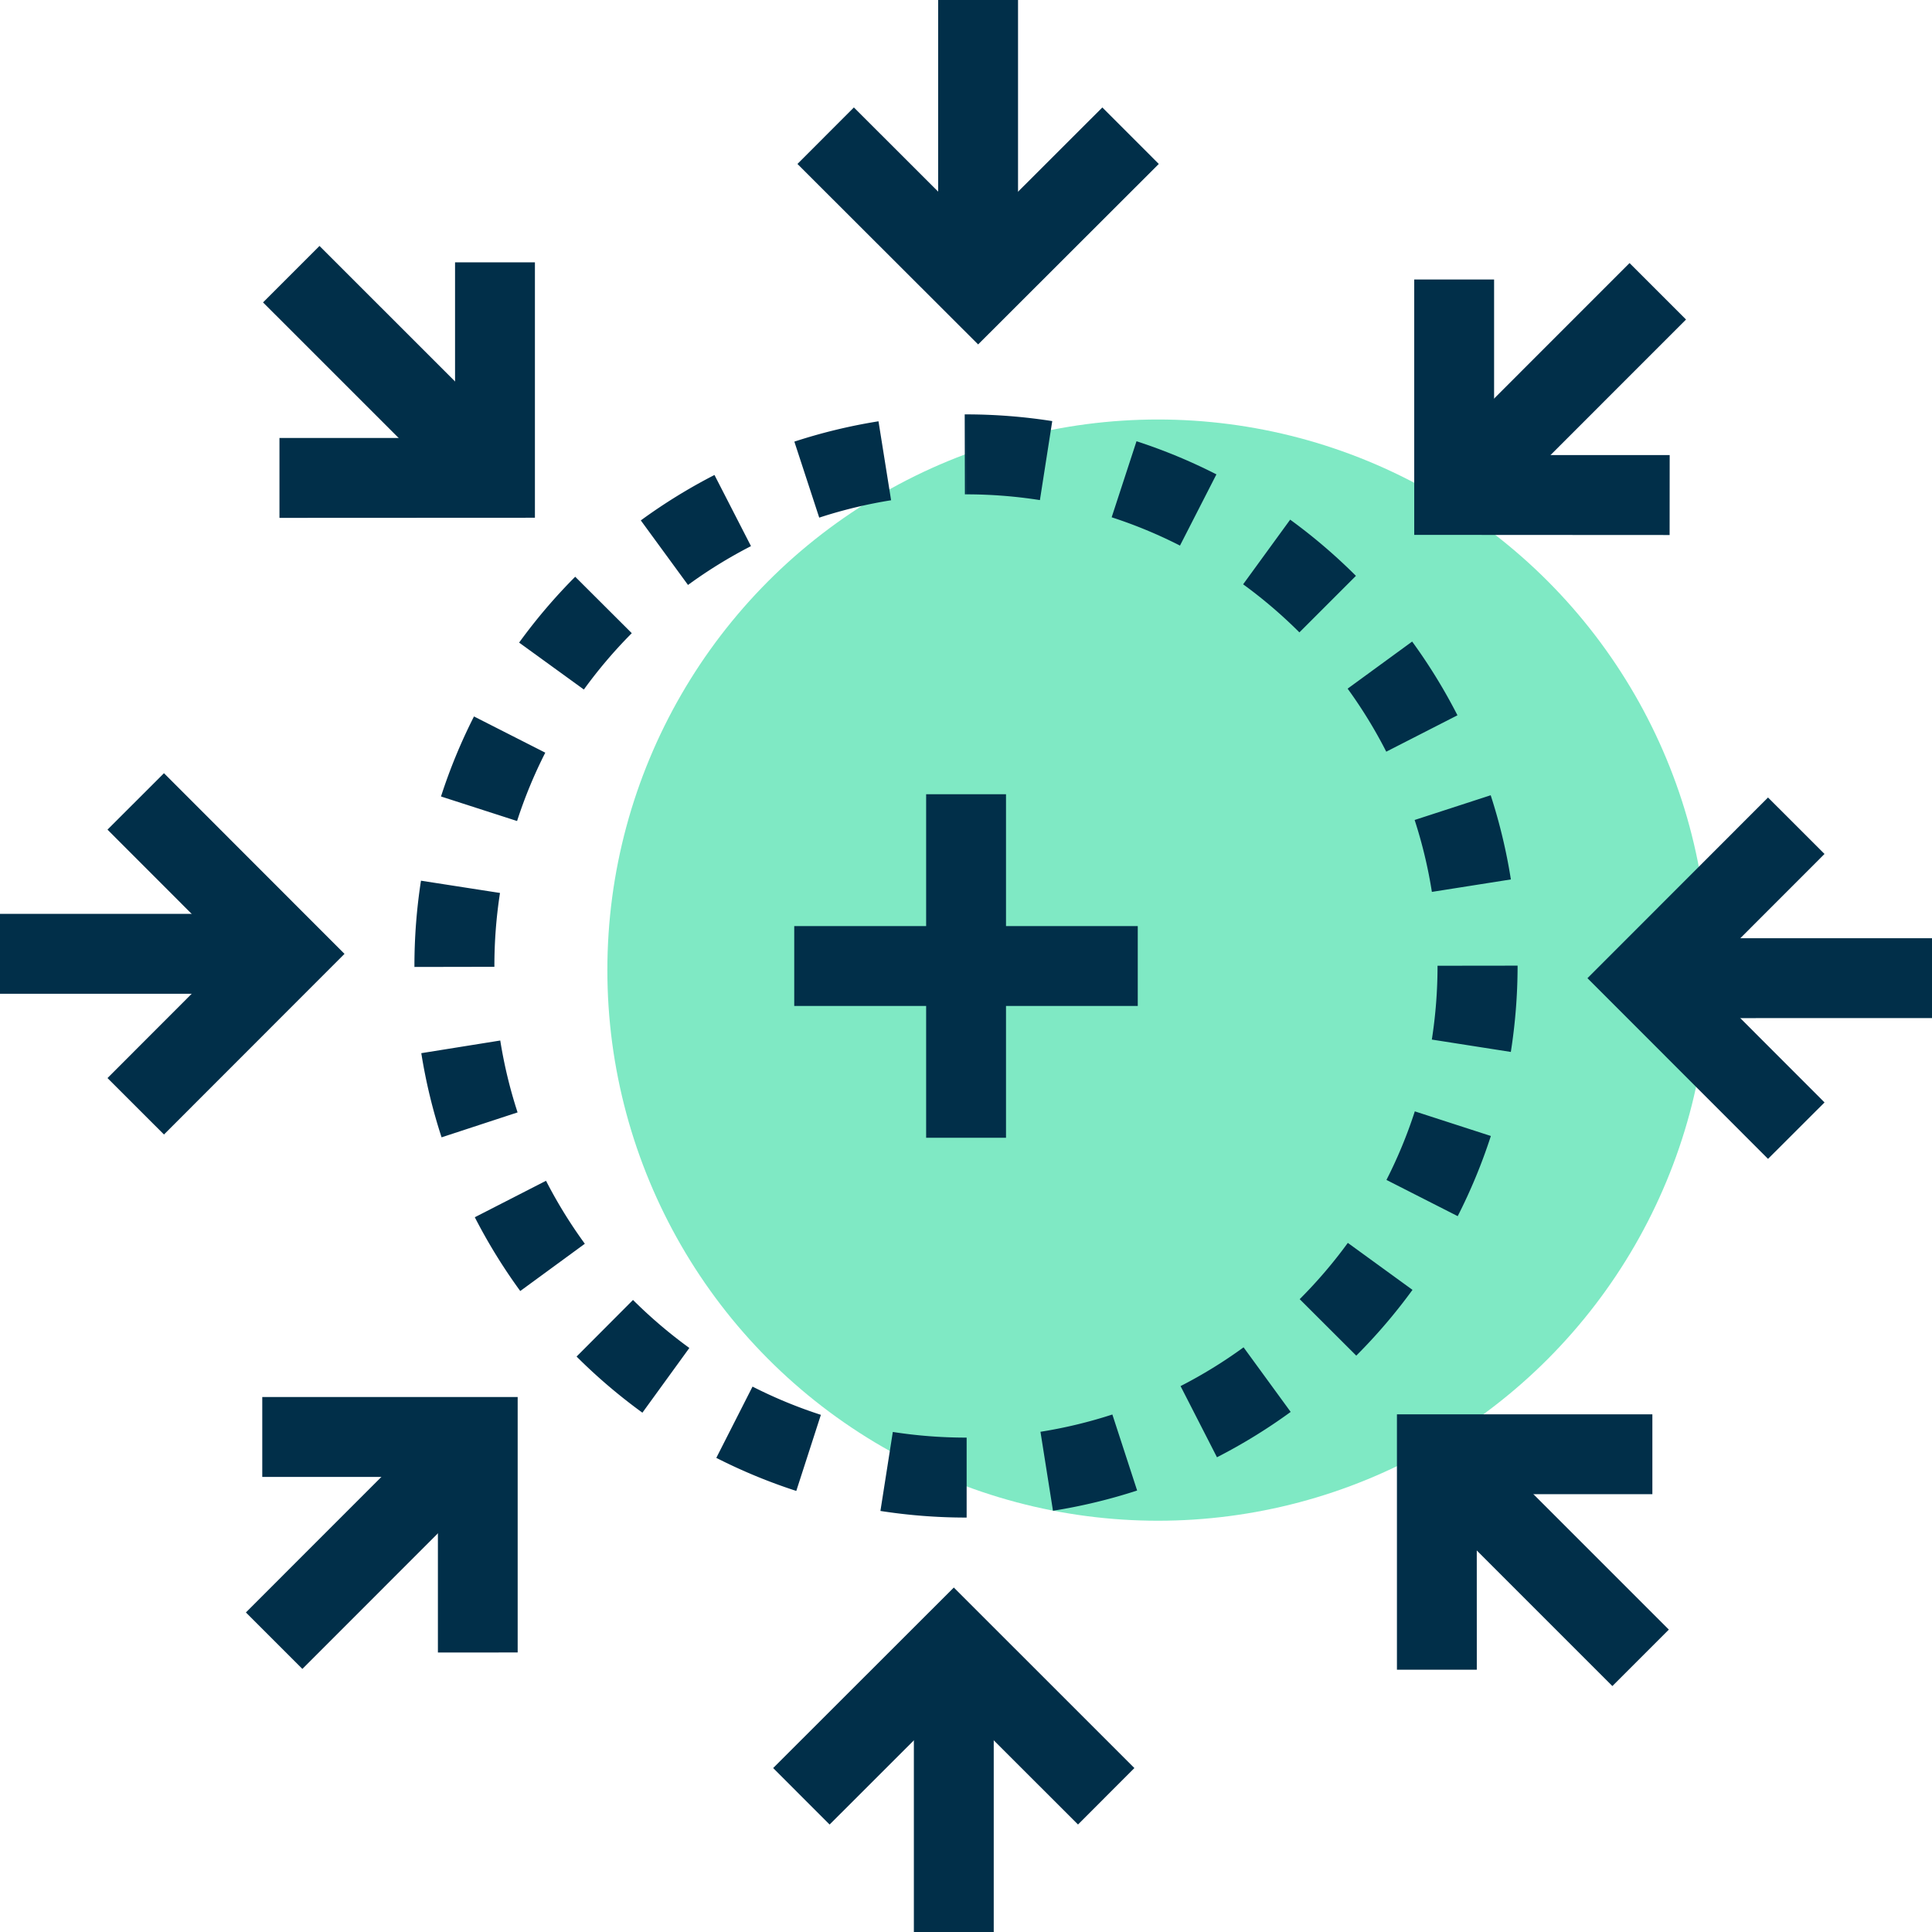
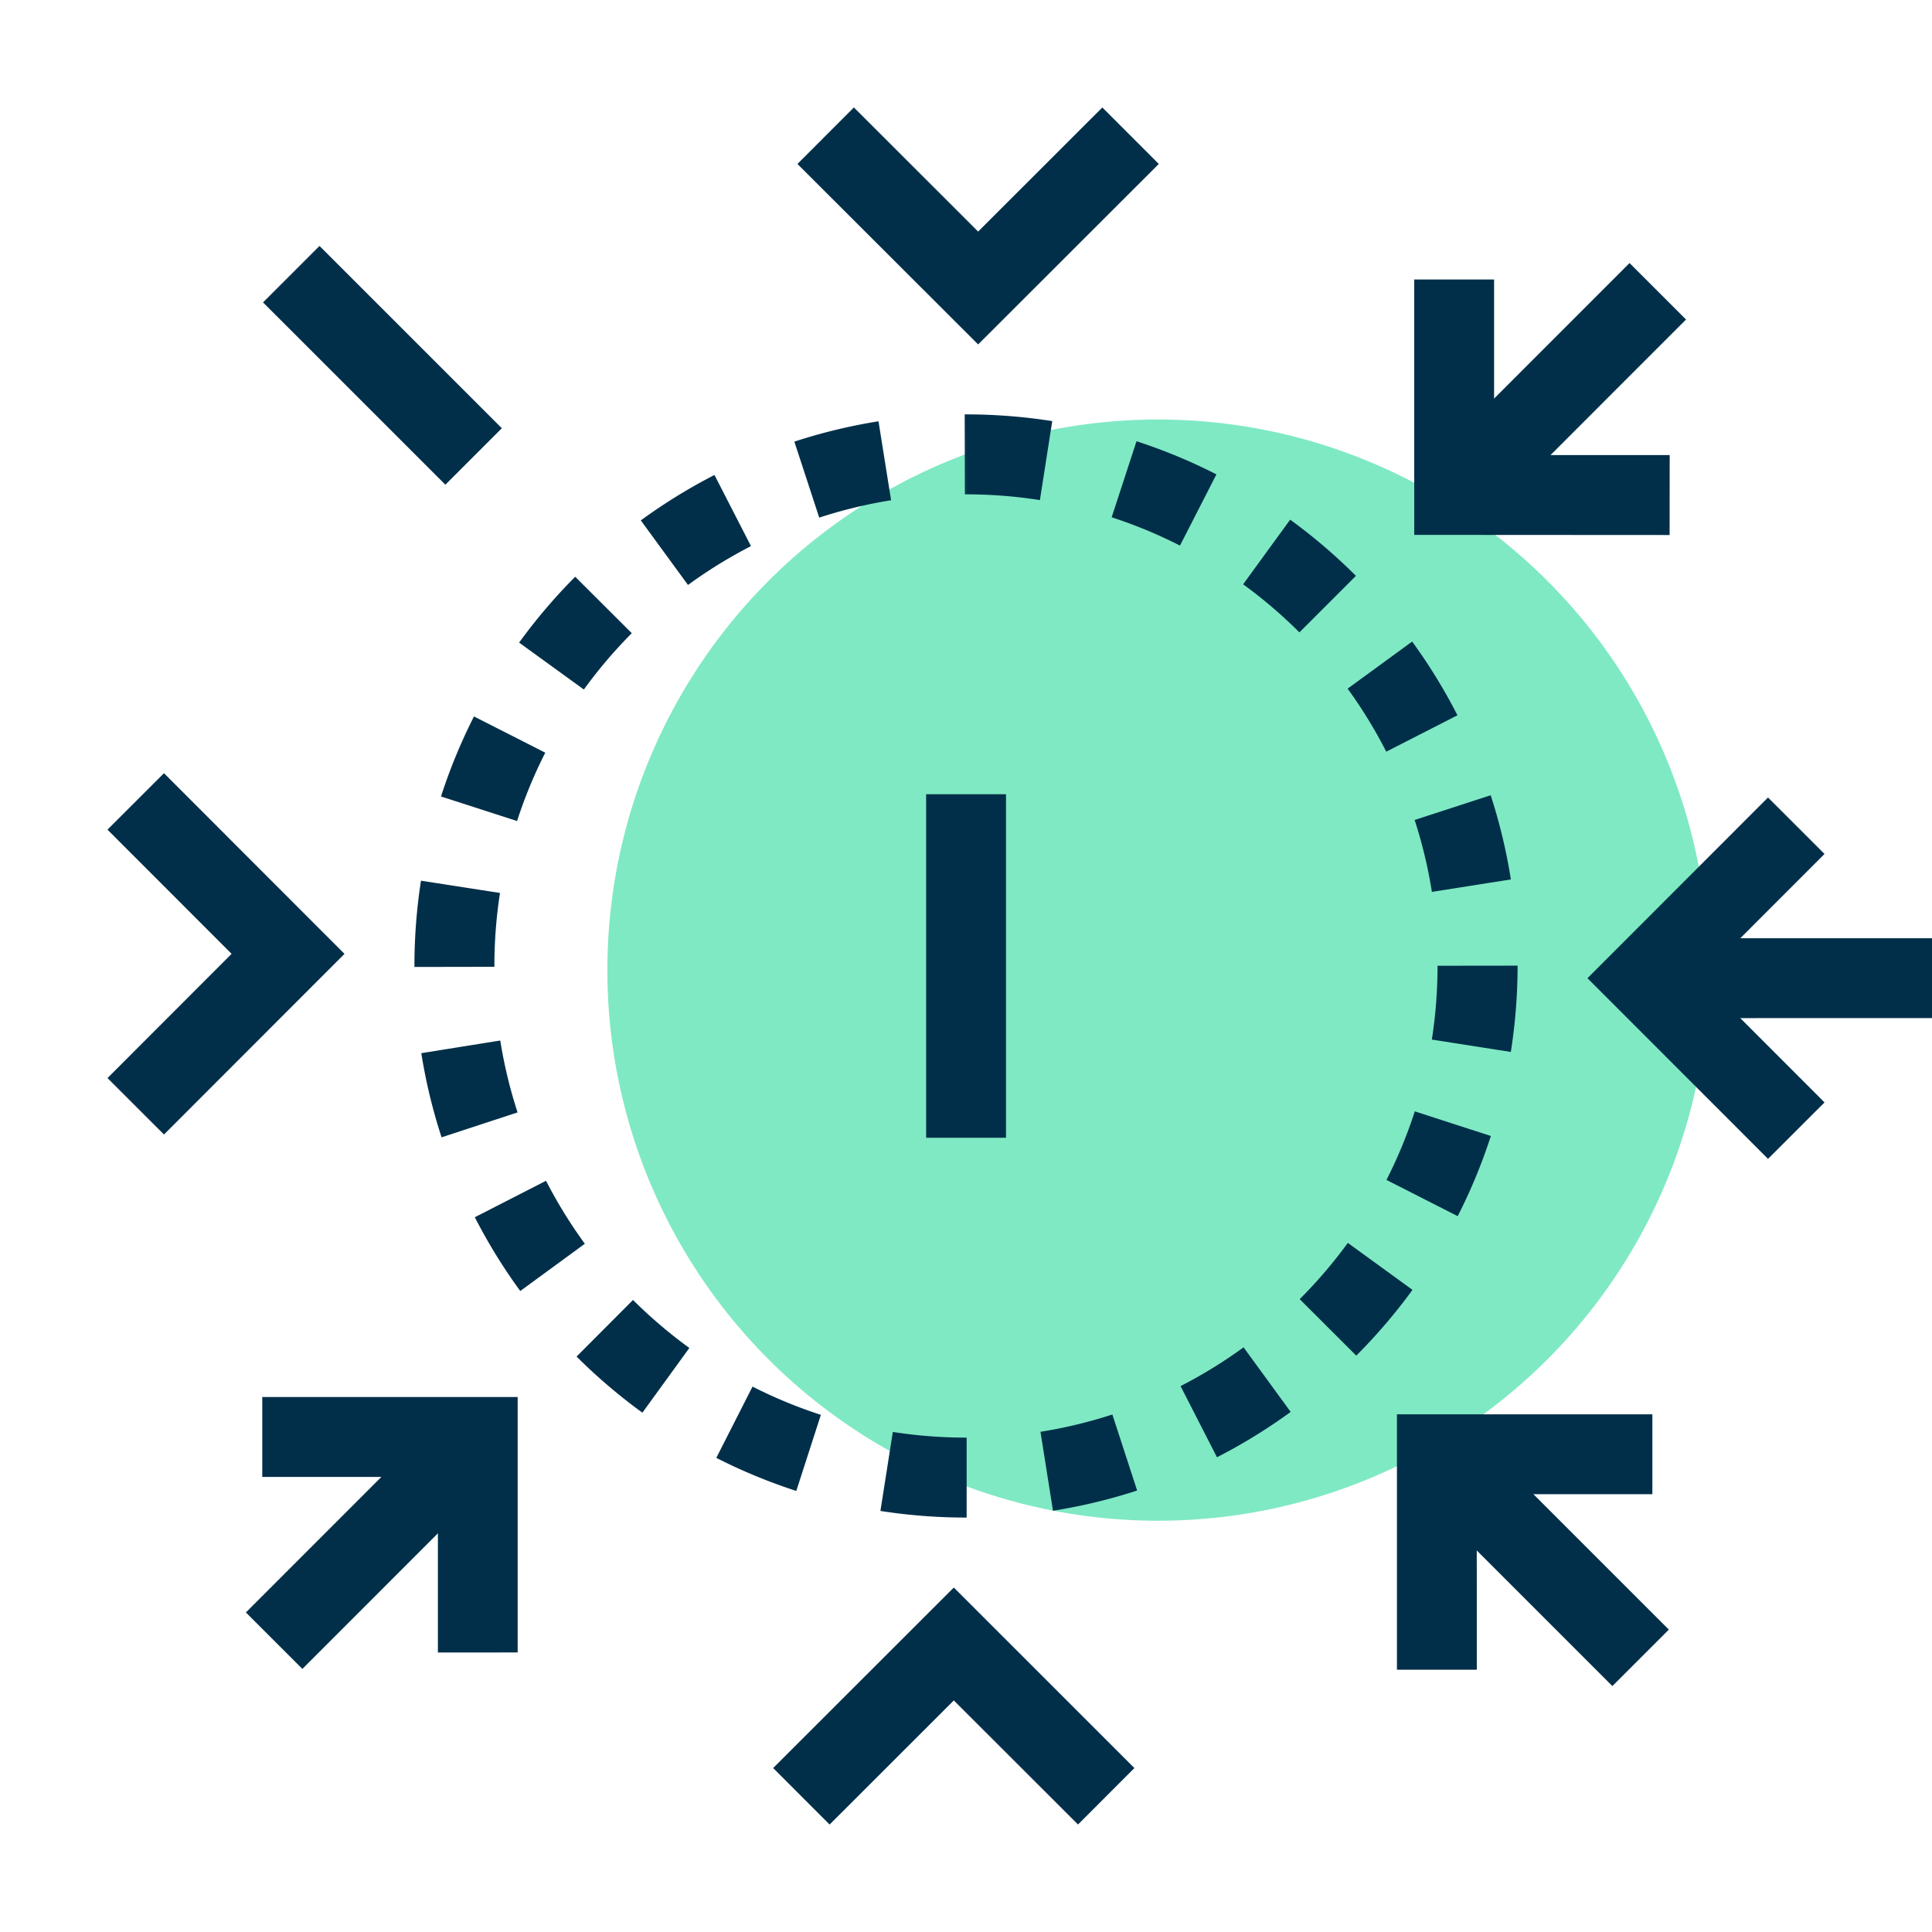
<svg xmlns="http://www.w3.org/2000/svg" width="80.001" height="80" viewBox="0 0 80.001 80">
  <g id="Group_234" data-name="Group 234" transform="translate(-1006 -3684.748)">
    <circle id="Ellipse_24" data-name="Ellipse 24" cx="22.8" cy="22.8" r="22.8" transform="translate(1031.15 3702.119)" fill="#7fe9c4" />
    <g id="operational_priorities_icon" data-name="operational priorities icon" transform="translate(968.449 3648.969)">
      <g id="Icons">
        <g id="Group_202" data-name="Group 202" transform="translate(37.551 35.779)">
          <path id="Ellipse_26" data-name="Ellipse 26" d="M20.84-2V1.311h-.046L20.786-2Zm0,0a23.081,23.081,0,0,1,3.571.278L23.9,1.549a19.76,19.76,0,0,0-3.057-.238Zm-3.624.286.522,3.27a19.456,19.456,0,0,0-2.976.719L13.732-.872A22.776,22.776,0,0,1,17.216-1.714ZM27.9-.888A22.781,22.781,0,0,1,31.209.484L29.7,3.433a19.459,19.459,0,0,0-2.829-1.172ZM10.424.509l1.512,2.946A19.6,19.6,0,0,0,9.328,5.063L7.374,2.39A22.917,22.917,0,0,1,10.424.509Zm23.839,1.85a23.023,23.023,0,0,1,2.723,2.327L34.645,7.027a19.7,19.7,0,0,0-2.33-1.991ZM4.657,4.723,7,7.06A19.7,19.7,0,0,0,5.016,9.393L2.335,7.45A23.023,23.023,0,0,1,4.657,4.723ZM39.314,7.407A22.914,22.914,0,0,1,41.19,10.46l-2.948,1.507a19.592,19.592,0,0,0-1.6-2.61ZM.466,10.508l2.952,1.5A19.458,19.458,0,0,0,2.25,14.838L-.9,13.822A22.779,22.779,0,0,1,.466,10.508Zm42.1,3.263a22.778,22.778,0,0,1,.836,3.486l-3.271.516a19.457,19.457,0,0,0-.714-2.978ZM-1.729,17.309l3.272.508a19.764,19.764,0,0,0-.232,3.023v.035L-2,20.881v-.04A23.085,23.085,0,0,1-1.729,17.309ZM43.68,20.827v.013A23.082,23.082,0,0,1,43.4,24.4l-3.271-.512a19.761,19.761,0,0,0,.236-3.045v-.012Zm-42.126,3.1a19.455,19.455,0,0,0,.717,2.977L-.876,27.936a22.777,22.777,0,0,1-.84-3.485Zm37.869,2.933,3.15,1.02A22.78,22.78,0,0,1,41.2,31.2l-2.95-1.5A19.459,19.459,0,0,0,39.423,26.864ZM3.449,29.735a19.593,19.593,0,0,0,1.607,2.608L2.382,34.3A22.914,22.914,0,0,1,.5,31.245Zm33.2,2.571,2.679,1.946A23.024,23.024,0,0,1,37,36.976l-2.343-2.339A19.7,19.7,0,0,0,36.651,32.306ZM7.051,34.67a19.7,19.7,0,0,0,2.333,1.988L7.44,39.338a23.023,23.023,0,0,1-2.726-2.324Zm25.282,1.961,1.951,2.675a22.915,22.915,0,0,1-3.052,1.878l-1.508-2.947A19.592,19.592,0,0,0,32.334,36.631ZM12,38.258a19.458,19.458,0,0,0,2.83,1.169l-1.018,3.151A22.779,22.779,0,0,1,10.5,41.209Zm14.9,1.155,1.026,3.148a22.779,22.779,0,0,1-3.485.838l-.518-3.27A19.456,19.456,0,0,0,26.9,39.413Zm-9.091.723a19.762,19.762,0,0,0,3.034.234h.023l0,3.311H20.84a23.084,23.084,0,0,1-3.544-.274Z" transform="translate(19.161 19.159)" fill="#012f49" />
          <g id="Group_198" data-name="Group 198" transform="translate(0 0)">
            <g id="Group_190" data-name="Group 190" transform="translate(33.021)">
              <path id="Path_259" data-name="Path 259" d="M84.94,50.973,77.458,43.5l2.337-2.34L84.94,46.3l5.143-5.139L92.421,43.5Z" transform="translate(-77.458 -36.711)" fill="#012f49" />
-               <path id="Line_48" data-name="Line 48" d="M-2,10.677-2,0H1.307l0,10.676Z" transform="translate(7.827 0)" fill="#012f49" />
            </g>
            <g id="Group_191" data-name="Group 191" transform="translate(10.892 10.184)">
-               <path id="Path_260" data-name="Path 260" d="M51.547,59.5V56.191l7.271,0,0-7.271h3.307l0,10.575Z" transform="translate(-50.867 -48.24)" fill="#012f49" />
              <path id="Line_49" data-name="Line 49" d="M6.136,8.473-1.414.924.924-1.414l7.55,7.549Z" transform="translate(1.414 1.414)" fill="#012f49" />
            </g>
            <g id="Group_192" data-name="Group 192" transform="translate(0 32.015)">
              <path id="Path_261" data-name="Path 261" d="M45.273,89.432l-2.339-2.337,5.139-5.144-5.139-5.143,2.339-2.337,7.475,7.481Z" transform="translate(-38.483 -74.469)" fill="#012f49" />
-               <path id="Line_50" data-name="Line 50" d="M0,1.309V-2L10.678-2V1.307Z" transform="translate(0 7.827)" fill="#012f49" />
            </g>
            <g id="Group_193" data-name="Group 193" transform="translate(10.182 57.848)">
              <path id="Path_262" data-name="Path 262" d="M57.959,116.262l0-7.272H50.686v-3.307l10.576,0,0,10.577Z" transform="translate(-50.008 -105.682)" fill="#012f49" />
              <path id="Line_51" data-name="Line 51" d="M.924,8.476-1.415,6.138,6.134-1.414,8.473.924Z" transform="translate(1.415 2.783)" fill="#012f49" />
            </g>
            <g id="Group_194" data-name="Group 194" transform="translate(57.845 58.561)">
              <path id="Path_263" data-name="Path 263" d="M110.758,117.125h-3.307l0-10.577,10.577,0v3.307h-7.272Z" transform="translate(-107.451 -106.545)" fill="#012f49" />
              <path id="Line_52" data-name="Line 52" d="M6.136,8.473-1.414.924.924-1.414l7.55,7.549Z" transform="translate(2.785 2.783)" fill="#012f49" />
            </g>
            <g id="Group_195" data-name="Group 195" transform="translate(65.735 33.023)">
-               <path id="Path_264" data-name="Path 264" d="M124.471,90.652l-7.477-7.482,7.477-7.482,2.339,2.338L121.67,83.17l5.141,5.145Z" transform="translate(-116.995 -75.688)" fill="#012f49" />
+               <path id="Path_264" data-name="Path 264" d="M124.471,90.652l-7.477-7.482,7.477-7.482,2.339,2.338L121.67,83.17l5.141,5.145" transform="translate(-116.995 -75.688)" fill="#012f49" />
              <path id="Line_53" data-name="Line 53" d="M0,1.309V-2L10.678-2V1.307Z" transform="translate(3.588 7.827)" fill="#012f49" />
            </g>
            <g id="Group_196" data-name="Group 196" transform="translate(32.015 65.736)">
              <path id="Path_265" data-name="Path 265" d="M88.866,125.038,83.723,119.9l-5.143,5.139L76.242,122.7l7.481-7.475L91.2,122.7Z" transform="translate(-76.242 -115.224)" fill="#012f49" />
-               <path id="Line_54" data-name="Line 54" d="M-2,10.678-2,0H1.307l0,10.678Z" transform="translate(7.827 3.586)" fill="#012f49" />
            </g>
            <g id="Group_197" data-name="Group 197" transform="translate(58.558 10.893)">
              <path id="Path_266" data-name="Path 266" d="M118.891,60.358l-10.575-.006,0-10.575h3.307l0,7.271,7.271,0Z" transform="translate(-108.313 -49.097)" fill="#012f49" />
              <path id="Line_55" data-name="Line 55" d="M.924,8.476-1.414,6.138l7.55-7.552L8.475.924Z" transform="translate(2.783 1.414)" fill="#012f49" />
            </g>
          </g>
          <g id="Group_201" data-name="Group 201" transform="translate(32.888 32.888)">
            <g id="Group_200" data-name="Group 200" transform="translate(0 0)">
              <g id="Group_199" data-name="Group 199">
                <path id="Line_56" data-name="Line 56" d="M1.307,14.225H-2V0H1.307Z" transform="translate(7.462 0)" fill="#012f49" />
-                 <path id="Line_57" data-name="Line 57" d="M14.225,1.307H0V-2H14.225Z" transform="translate(0 7.46)" fill="#012f49" />
              </g>
            </g>
          </g>
        </g>
      </g>
    </g>
  </g>
</svg>